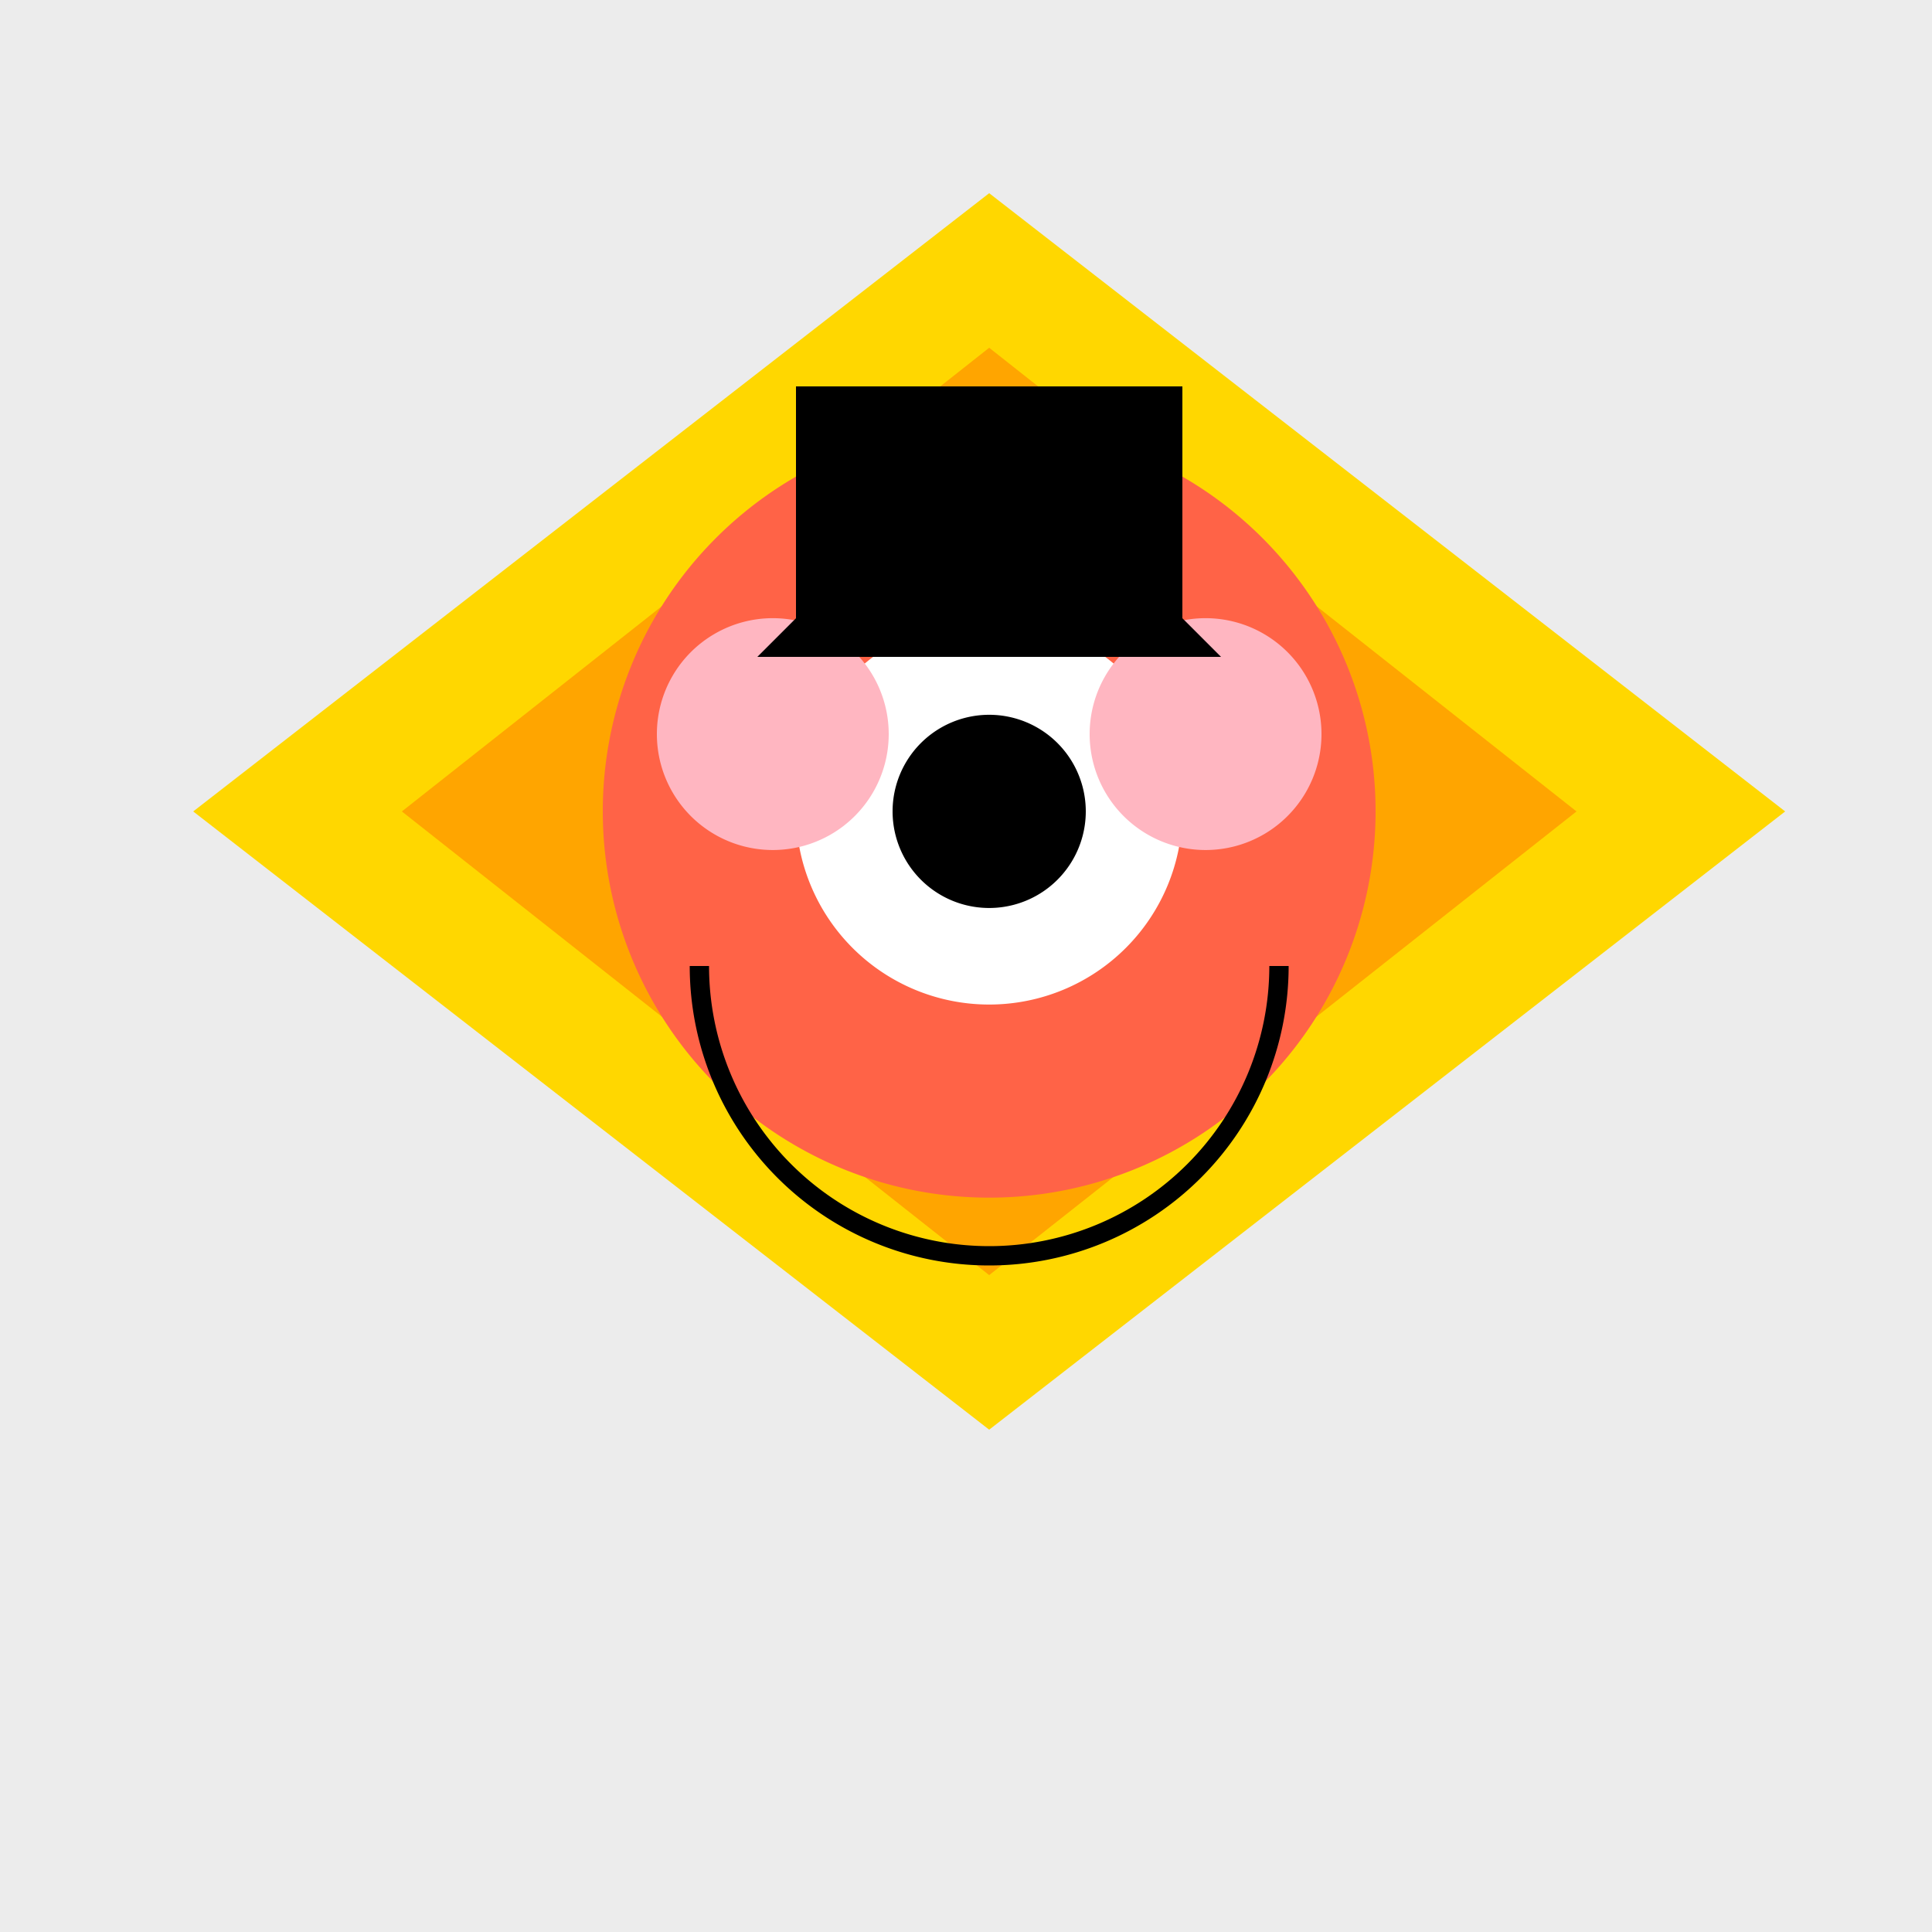
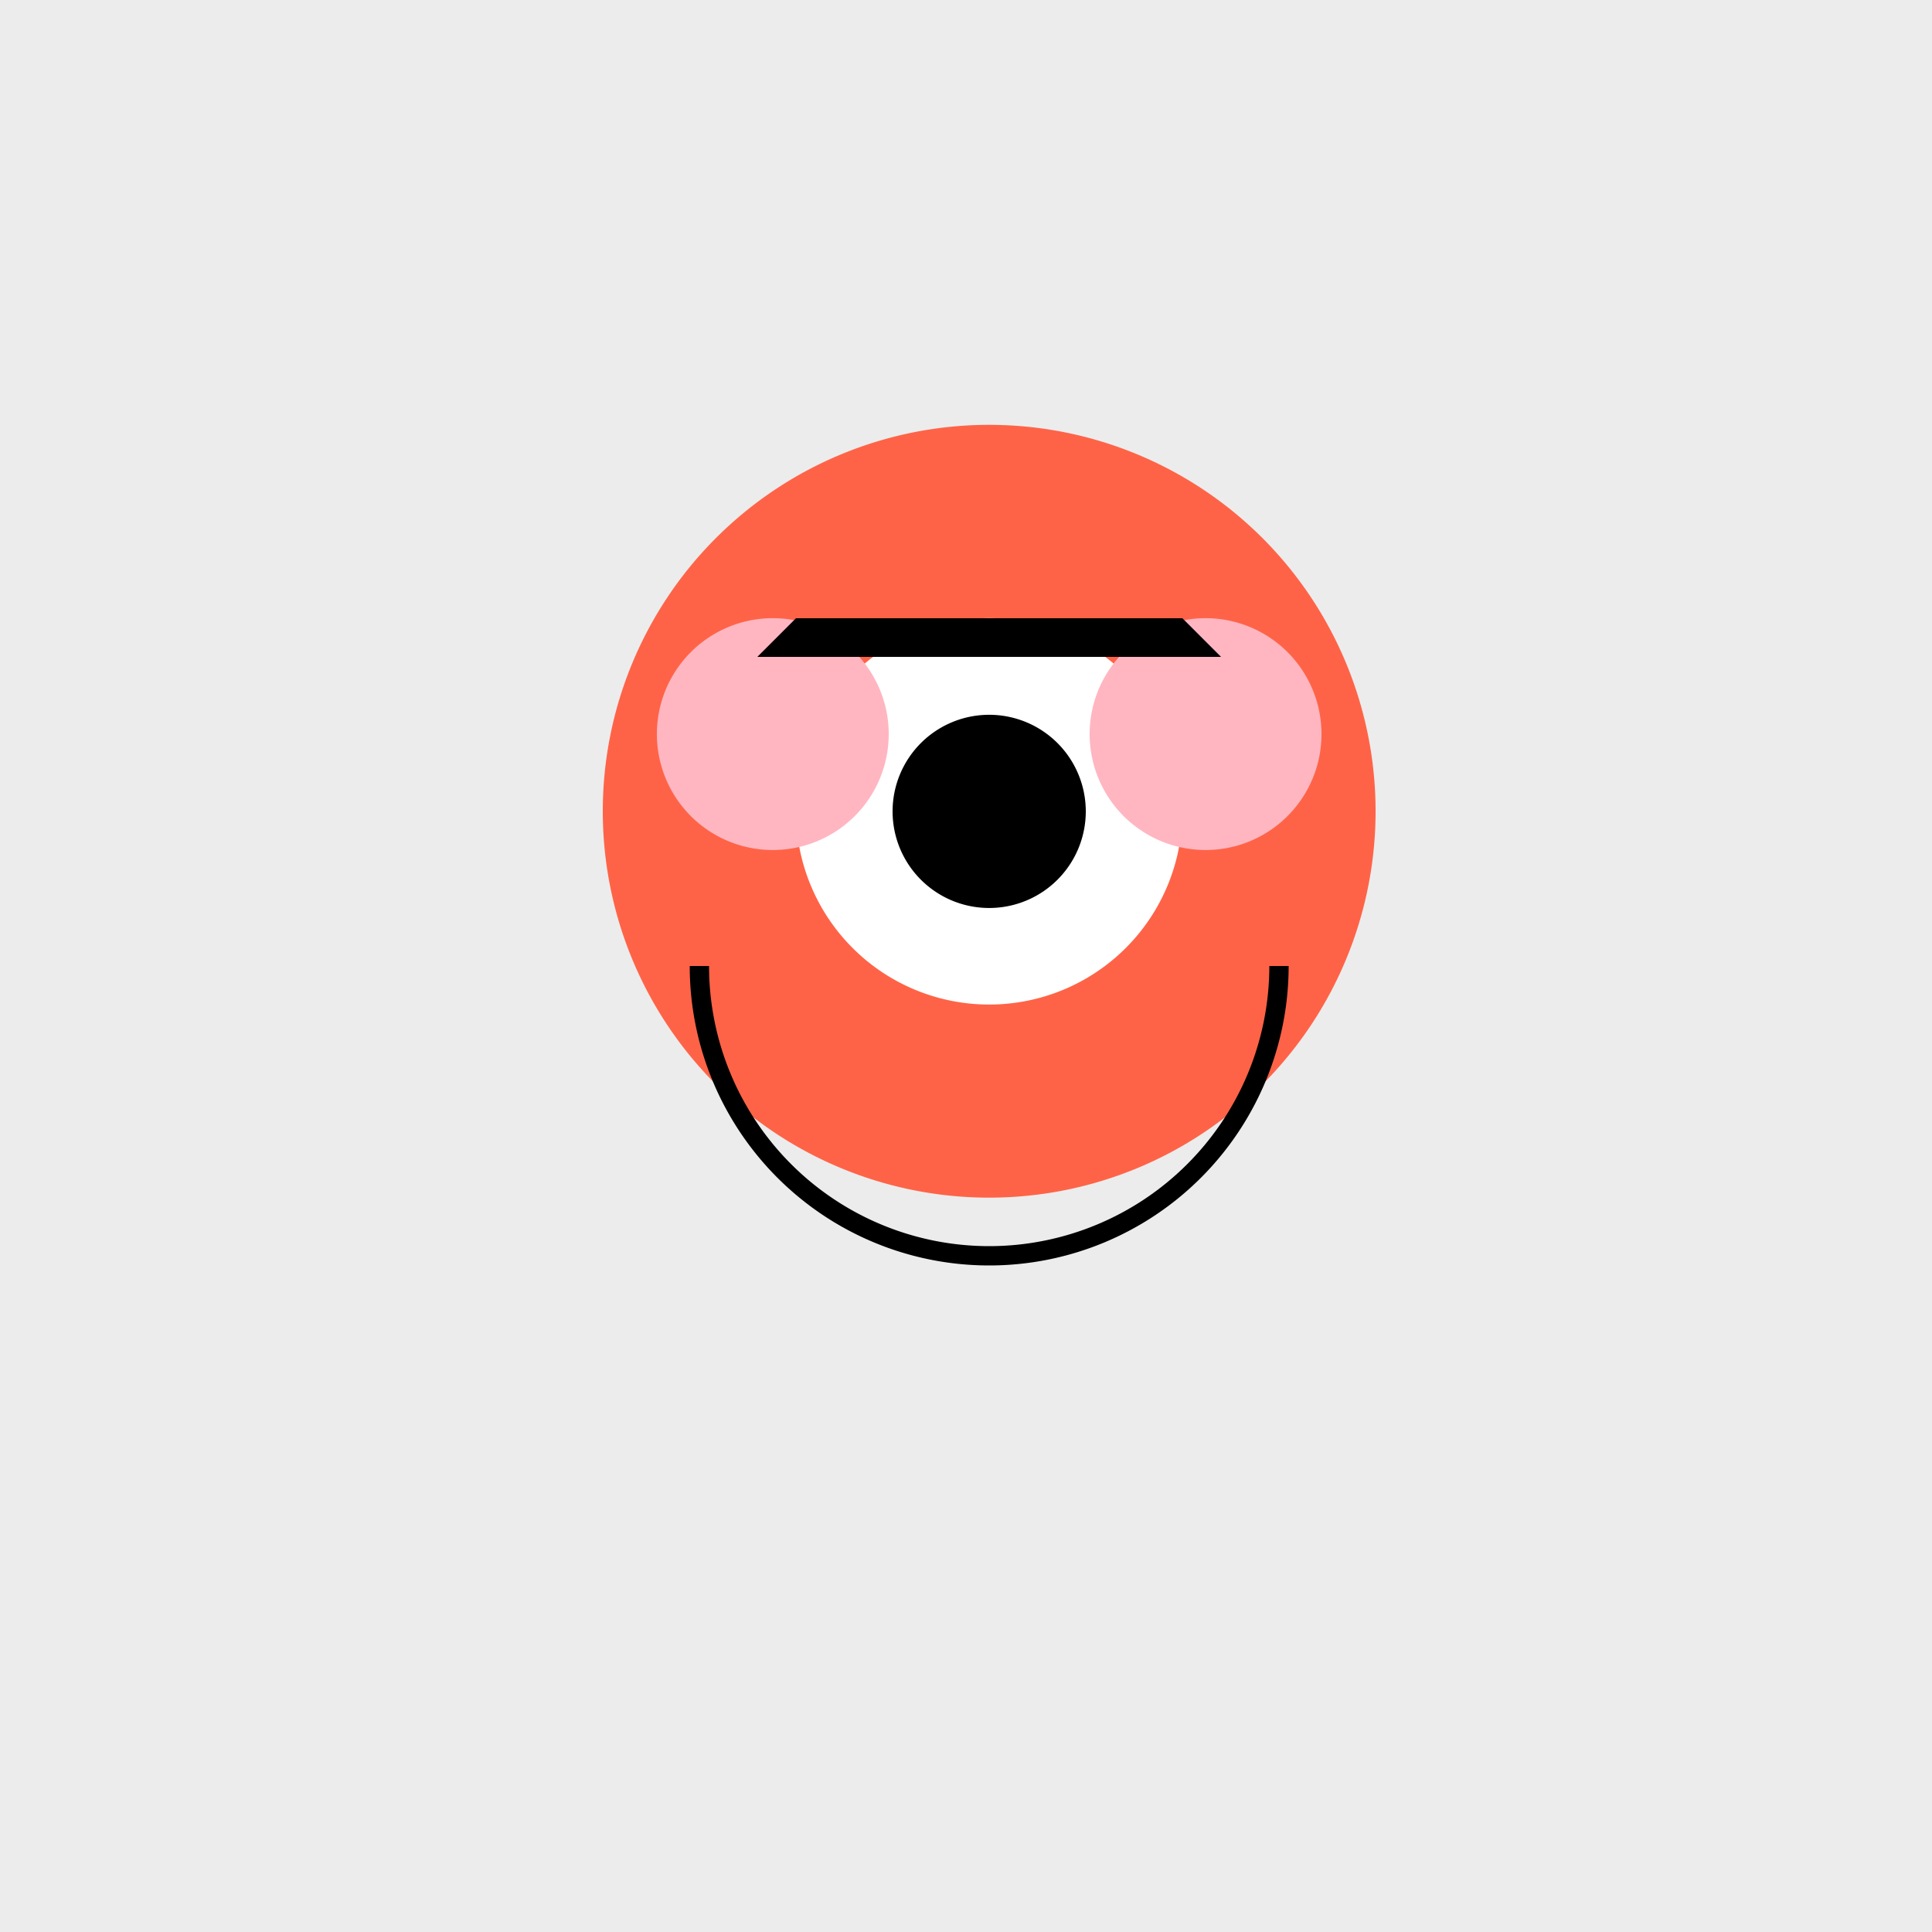
<svg xmlns="http://www.w3.org/2000/svg" width="500" height="500">
  <defs />
  <g>
    <rect fill="#ECECEC" stroke="none" x="0" y="0" width="512" height="512" />
-     <path fill="#FFD700" stroke="none" paint-order="stroke fill markers" d=" M 256 50 L 462 210 L 256 370 L 50 210 Z" />
-     <path fill="#FFA500" stroke="none" paint-order="stroke fill markers" d=" M 256 90 L 408 210 L 256 330 L 104 210 Z" />
    <path fill="#FF6347" stroke="none" paint-order="stroke fill markers" d=" M 356 210 A 100 100 0 1 1 356 209.9" />
    <path fill="#FFF" stroke="none" paint-order="stroke fill markers" d=" M 306 210 A 50 50 0 1 1 306 209.95" />
    <path fill="#000" stroke="none" paint-order="stroke fill markers" d=" M 281 210 A 25 25 0 1 1 281 209.975" />
    <path fill="none" stroke="#000" paint-order="fill stroke markers" d=" M 331 250 A 75 75 0 0 1 181 250" stroke-miterlimit="10" stroke-width="5" stroke-dasharray="" />
    <path fill="#FFB6C1" stroke="none" paint-order="stroke fill markers" d=" M 230 190 A 30 30 0 1 1 230 189.97" />
    <path fill="#FFB6C1" stroke="none" paint-order="stroke fill markers" d=" M 342 190 A 30 30 0 1 1 342 189.97" />
-     <path fill="#000" stroke="none" paint-order="stroke fill markers" d=" M 206 100 L 306 100 L 306 160 L 206 160 Z" />
    <path fill="#000" stroke="none" paint-order="stroke fill markers" d=" M 206 160 L 306 160 L 316 170 L 196 170 Z" />
  </g>
</svg>